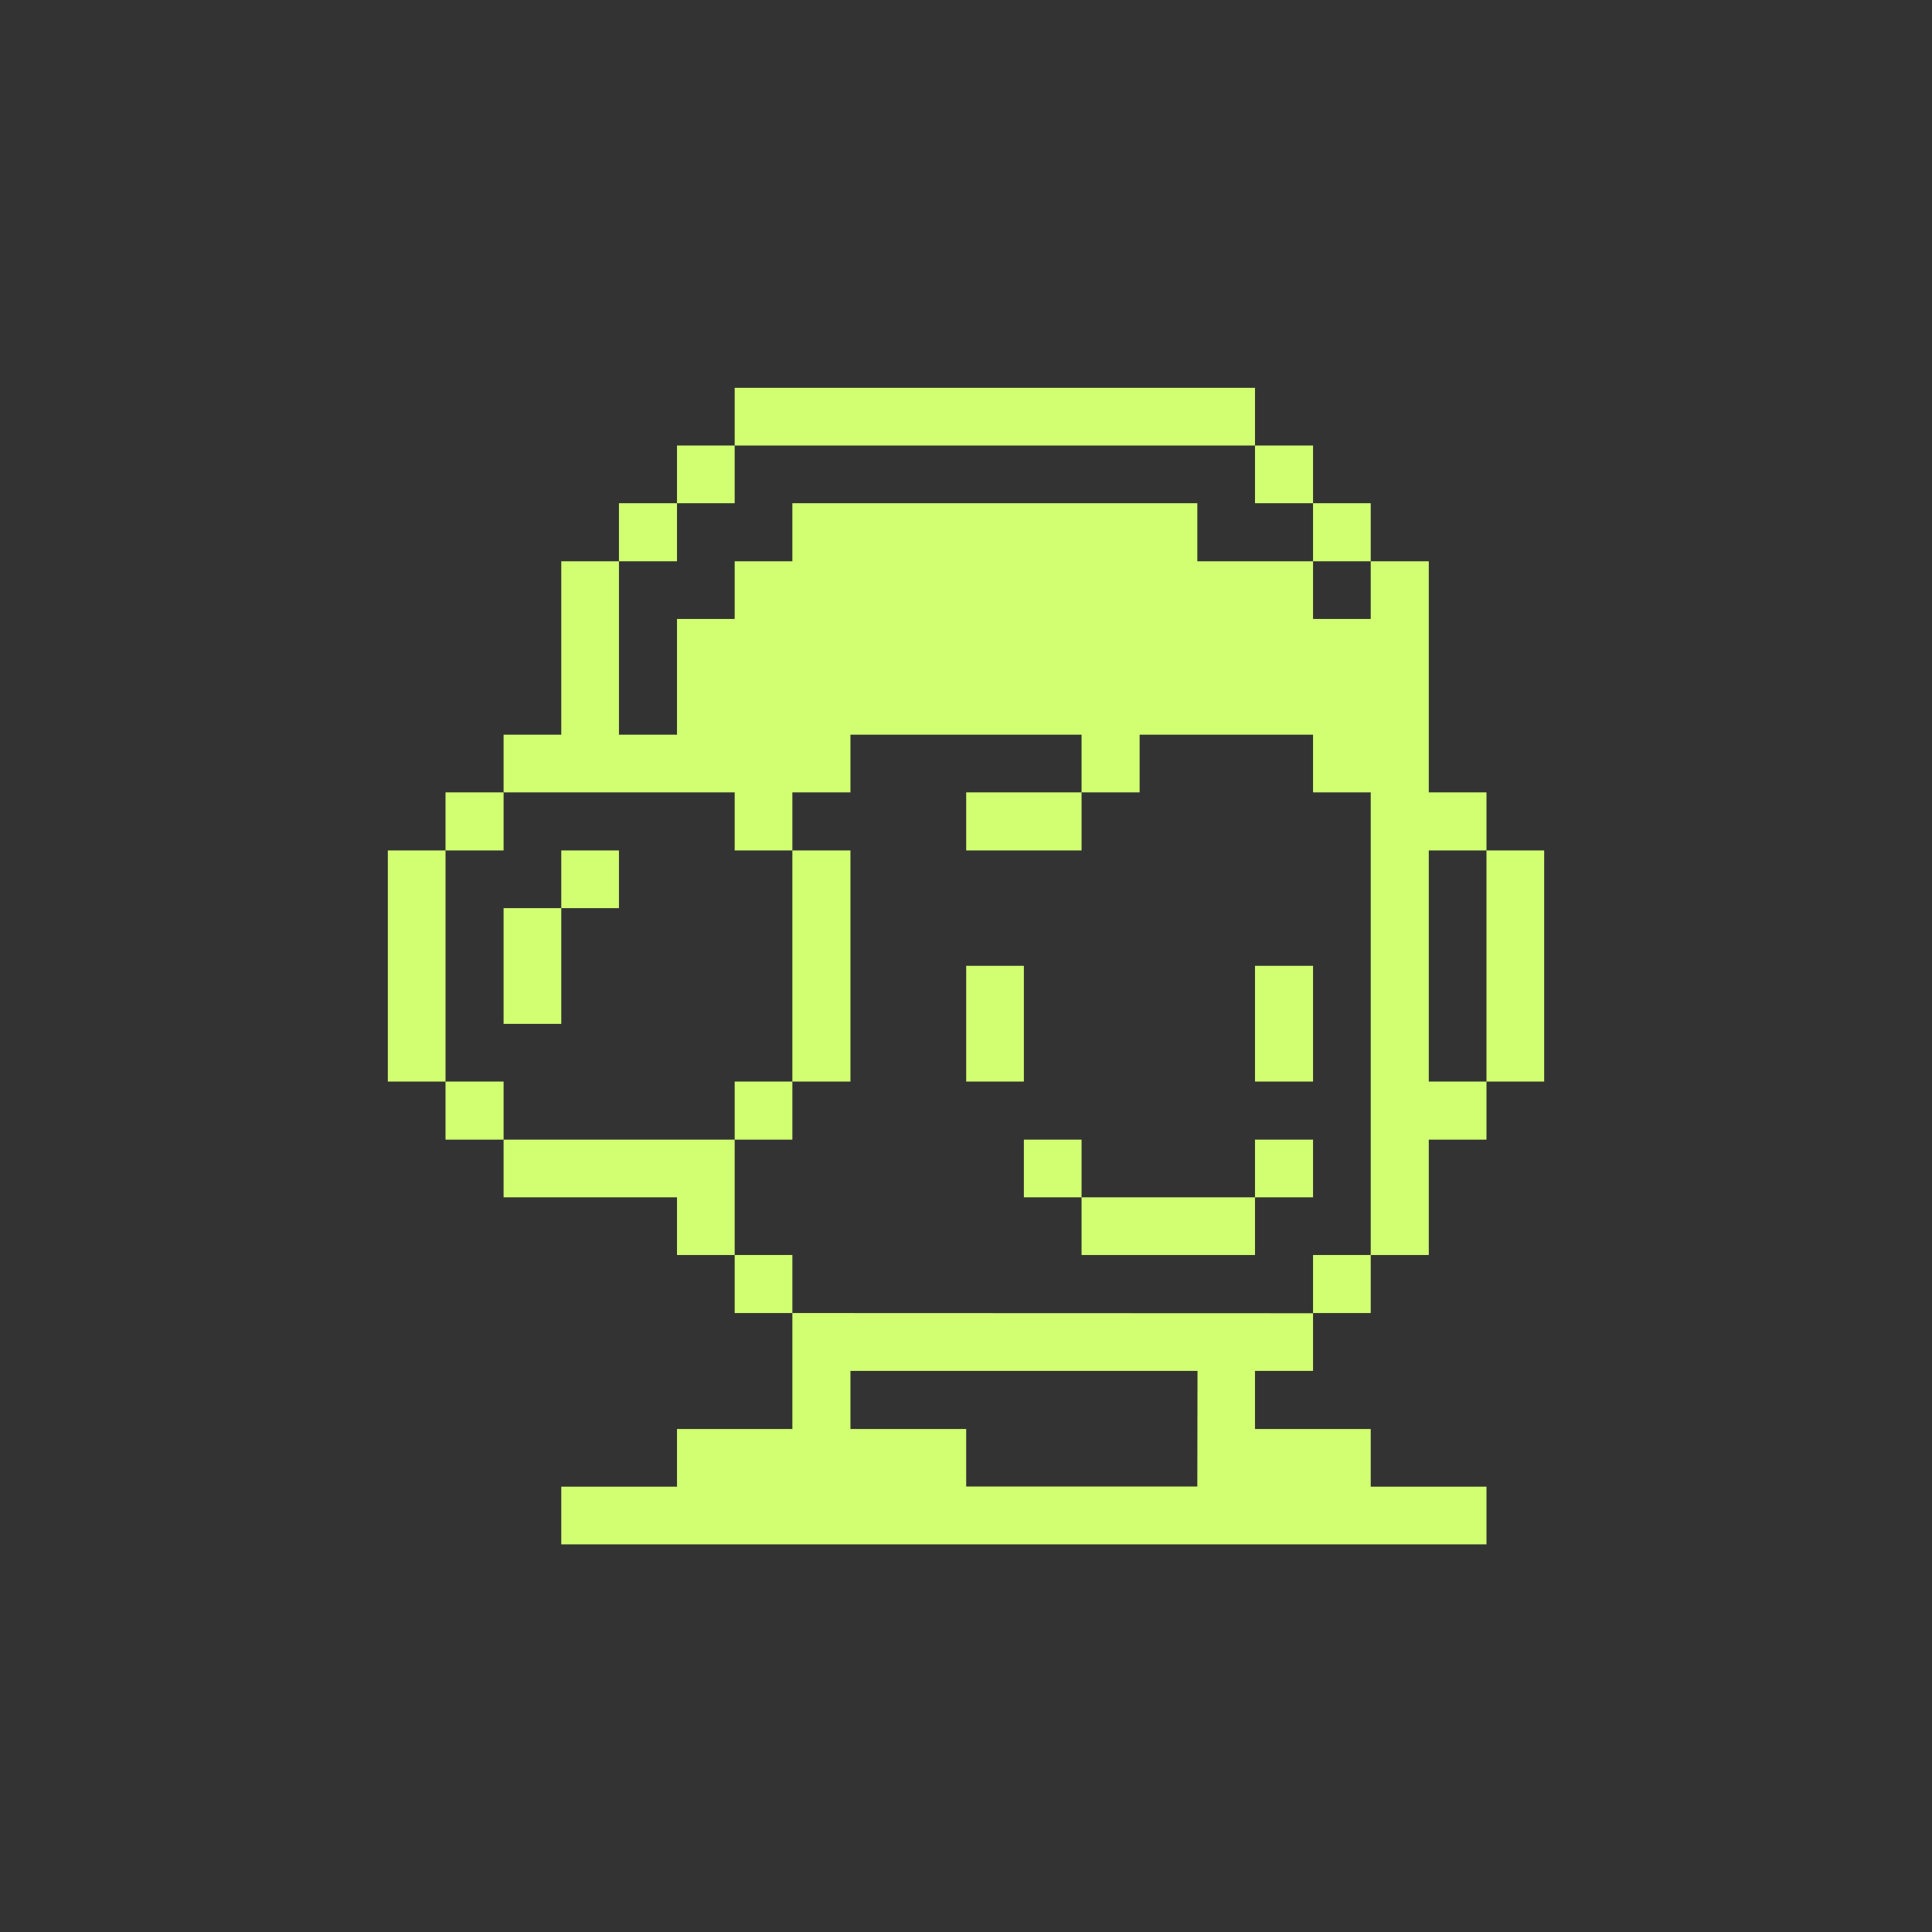
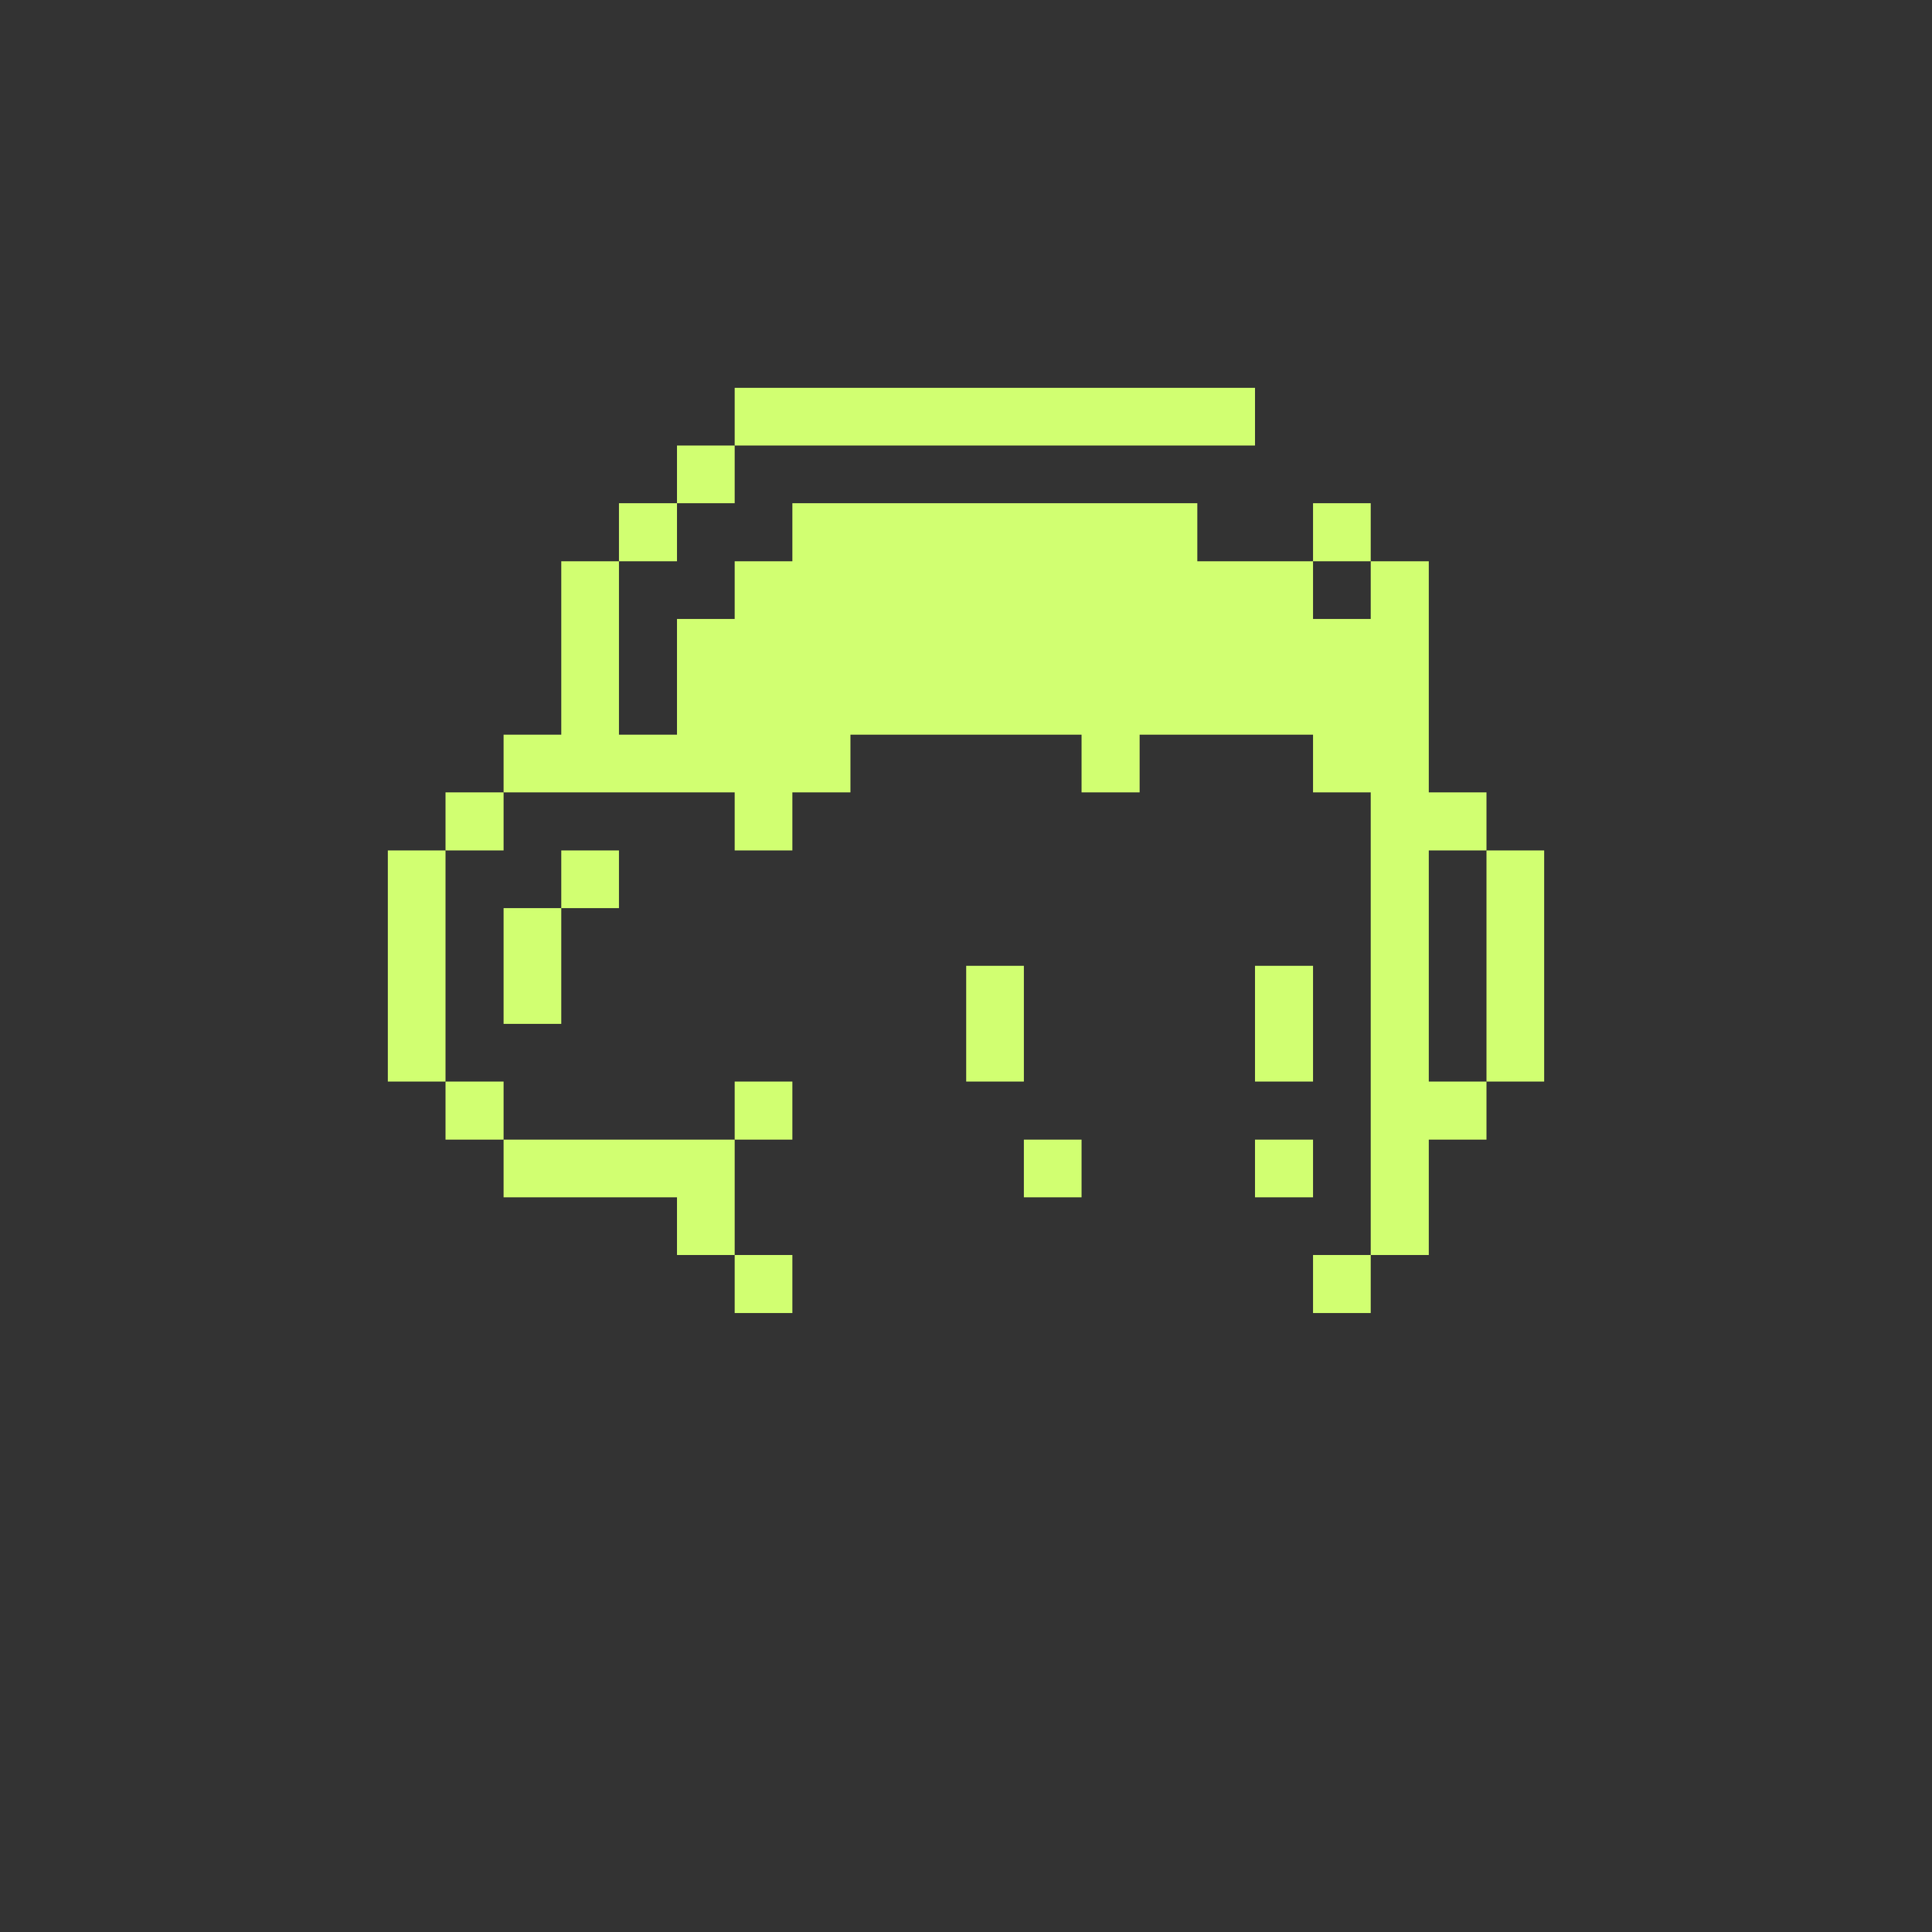
<svg xmlns="http://www.w3.org/2000/svg" width="70" height="70" viewBox="0 0 70 70" fill="none">
  <rect x="0" y="0" width="70" height="70" fill="#333333" stroke="none" />
  <path d="M55.948 30.813H53.858V39.187H55.948V30.813Z" fill="#D1FF71" />
  <path d="M26.619 30.813H28.709V28.709H30.813V26.619H39.187V28.709H41.291V26.619H47.574V28.709H49.664V45.471H51.768V41.291H53.858V39.187H51.768V30.813H53.858V28.709H51.768V20.336H49.664V22.426H47.574V20.336H43.381V18.232H28.709V20.336H26.619V22.426H24.529V26.619H22.426V20.336H20.336V26.619H18.246V28.709H26.619V30.813Z" fill="#D1FF71" />
  <path d="M49.664 45.471H47.574V47.574H49.664V45.471Z" fill="#D1FF71" />
  <path d="M49.664 18.232H47.574V20.336H49.664V18.232Z" fill="#D1FF71" />
  <path d="M47.574 41.291H45.471V43.381H47.574V41.291Z" fill="#D1FF71" />
  <path d="M47.574 34.993H45.471V39.187H47.574V34.993Z" fill="#D1FF71" />
-   <path d="M47.574 16.142H45.471V18.232H47.574V16.142Z" fill="#D1FF71" />
-   <path d="M28.709 47.574V51.775H24.529V53.865H20.336V55.955H53.858V53.865H49.664V51.775H45.471V49.671H47.574V47.581L28.709 47.574ZM43.381 53.858H35.007V51.775H30.813V49.671H43.388L43.381 53.858Z" fill="#D1FF71" />
-   <path d="M45.471 43.381H39.187V45.471H45.471V43.381Z" fill="#D1FF71" />
+   <path d="M45.471 43.381V45.471H45.471V43.381Z" fill="#D1FF71" />
  <path d="M39.187 41.291H37.097V43.381H39.187V41.291Z" fill="#D1FF71" />
  <path d="M37.097 34.993H35.007V39.187H37.097V34.993Z" fill="#D1FF71" />
-   <path d="M39.187 28.709H35.007V30.813H39.187V28.709Z" fill="#D1FF71" />
-   <path d="M30.813 30.813H28.709V39.187H30.813V30.813Z" fill="#D1FF71" />
  <path d="M45.471 14.052H26.619V16.142H45.471V14.052Z" fill="#D1FF71" />
  <path d="M28.709 45.471H26.619V47.574H28.709V45.471Z" fill="#D1FF71" />
  <path d="M28.709 39.187H26.619V41.291H28.709V39.187Z" fill="#D1FF71" />
  <path d="M18.246 41.291V43.381H24.529V45.471H26.619V41.291H18.246Z" fill="#D1FF71" />
  <path d="M26.619 16.142H24.529V18.232H26.619V16.142Z" fill="#D1FF71" />
  <path d="M24.529 18.232H22.426V20.336H24.529V18.232Z" fill="#D1FF71" />
  <path d="M22.426 30.813H20.336V32.903H22.426V30.813Z" fill="#D1FF71" />
  <path d="M20.336 32.903H18.246V37.097H20.336V32.903Z" fill="#D1FF71" />
  <path d="M18.246 39.187H16.142V41.291H18.246V39.187Z" fill="#D1FF71" />
  <path d="M18.246 28.709H16.142V30.813H18.246V28.709Z" fill="#D1FF71" />
  <path d="M16.142 30.813H14.052V39.187H16.142V30.813Z" fill="#D1FF71" />
</svg>